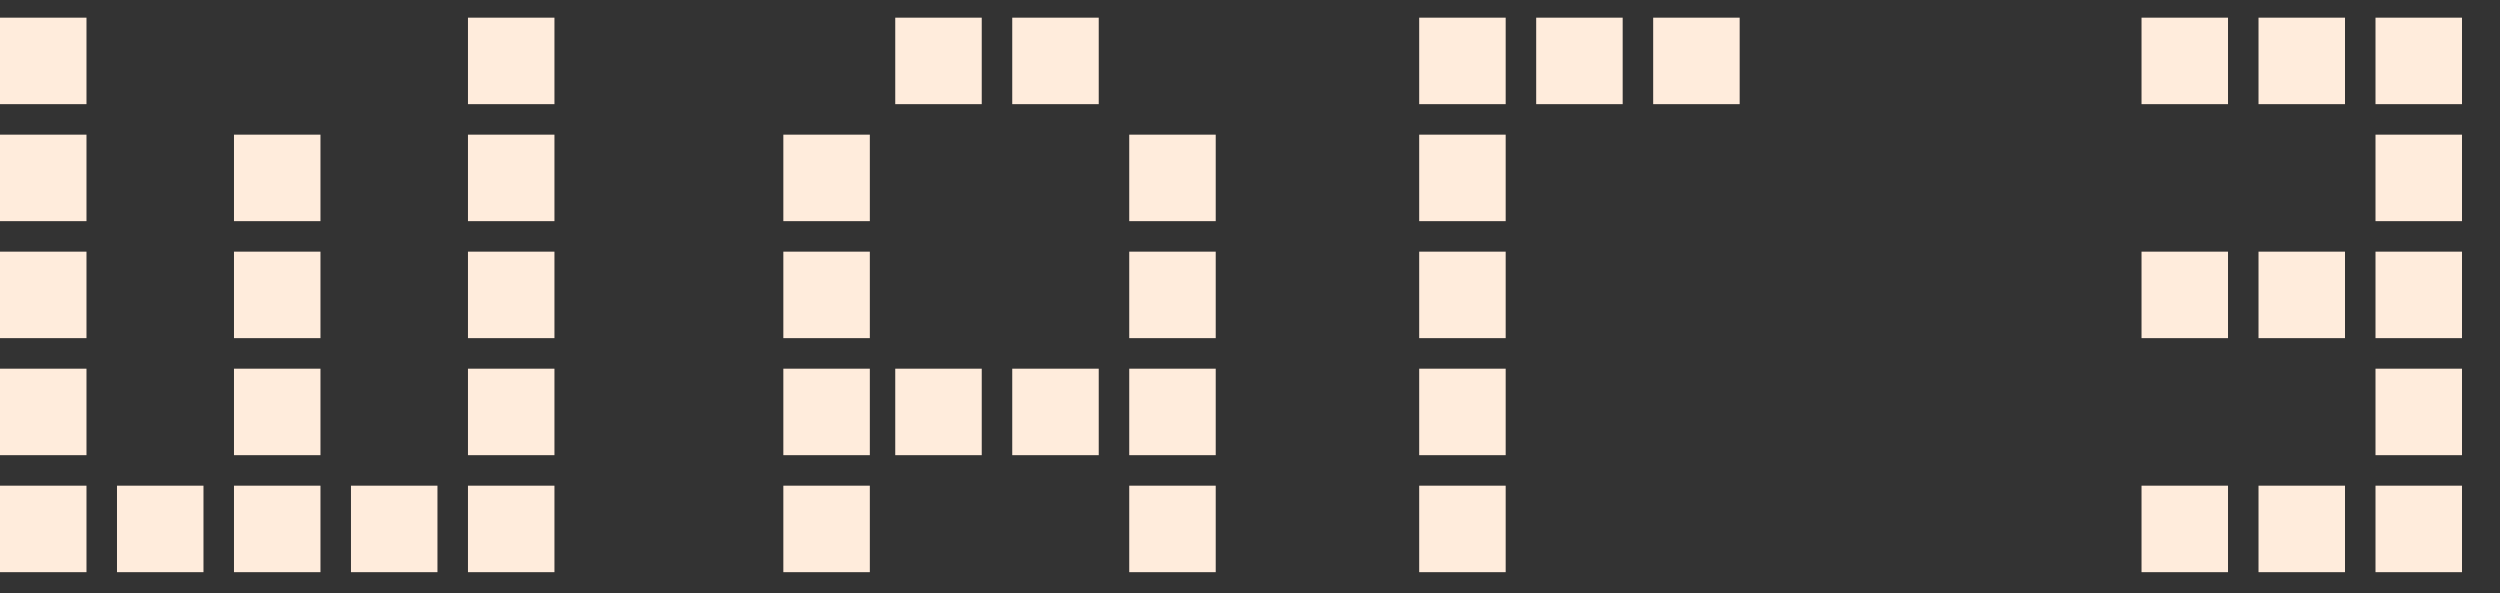
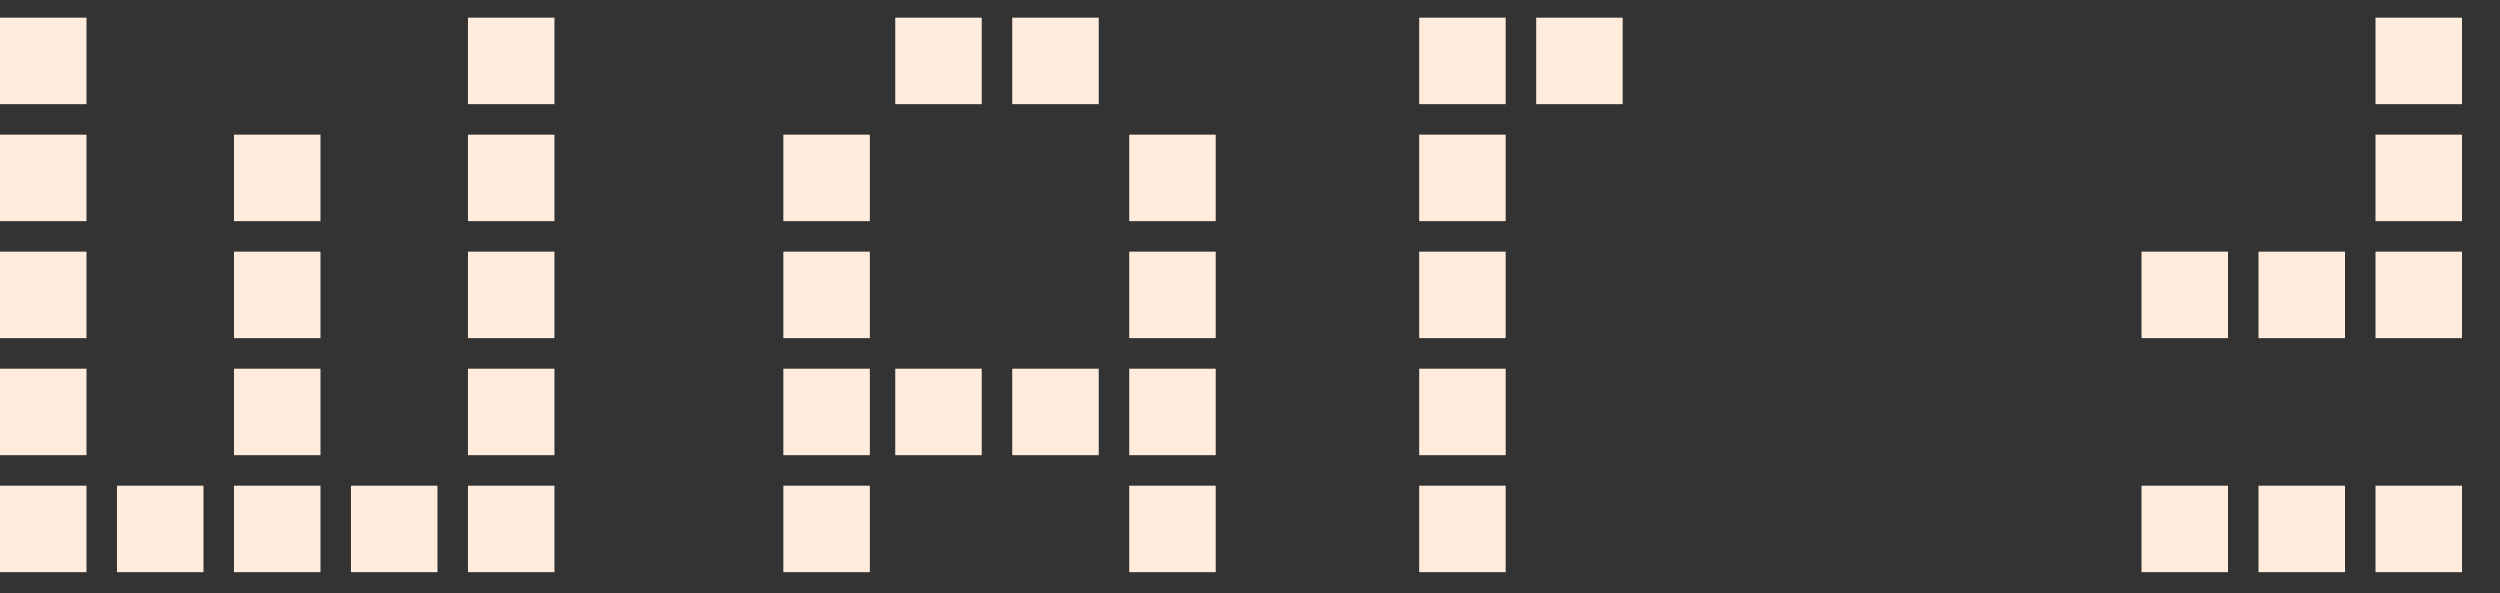
<svg xmlns="http://www.w3.org/2000/svg" width="59" height="14" viewBox="0 0 59 14" fill="none">
  <rect x="0" y="0" width="59" height="14" fill="#333333" stroke="none" />
  <rect x="33.493" y="11.462" width="2.041" height="2.041" fill="#FFECDC" />
  <rect x="33.493" y="8.701" width="2.041" height="2.041" fill="#FFECDC" />
  <rect x="33.493" y="5.939" width="2.041" height="2.041" fill="#FFECDC" />
  <rect x="33.493" y="3.178" width="2.041" height="2.041" fill="#FFECDC" />
  <rect x="33.493" y="0.417" width="2.041" height="2.041" fill="#FFECDC" />
  <rect x="36.254" y="0.417" width="2.041" height="2.041" fill="#FFECDC" />
-   <rect x="39.015" y="0.417" width="2.041" height="2.041" fill="#FFECDC" />
  <rect x="50.54" y="11.462" width="2.041" height="2.041" fill="#FFECDC" />
  <rect y="11.462" width="2.041" height="2.041" fill="#FFECDC" />
  <rect x="53.301" y="11.462" width="2.041" height="2.041" fill="#FFECDC" />
  <rect x="2.761" y="11.462" width="2.041" height="2.041" fill="#FFECDC" />
  <rect x="56.062" y="11.462" width="2.041" height="2.041" fill="#FFECDC" />
  <rect x="5.522" y="11.462" width="2.041" height="2.041" fill="#FFECDC" />
  <rect x="8.283" y="11.462" width="2.041" height="2.041" fill="#FFECDC" />
  <rect x="11.044" y="11.462" width="2.041" height="2.041" fill="#FFECDC" />
  <rect y="8.701" width="2.041" height="2.041" fill="#FFECDC" />
-   <rect x="56.062" y="8.701" width="2.041" height="2.041" fill="#FFECDC" />
  <rect x="5.522" y="8.701" width="2.041" height="2.041" fill="#FFECDC" />
  <rect x="11.044" y="8.701" width="2.041" height="2.041" fill="#FFECDC" />
  <rect x="50.54" y="5.939" width="2.041" height="2.041" fill="#FFECDC" />
  <rect y="5.939" width="2.041" height="2.041" fill="#FFECDC" />
  <rect x="53.301" y="5.939" width="2.041" height="2.041" fill="#FFECDC" />
  <rect x="56.062" y="5.939" width="2.041" height="2.041" fill="#FFECDC" />
  <rect x="5.522" y="5.939" width="2.041" height="2.041" fill="#FFECDC" />
  <rect x="11.044" y="5.939" width="2.041" height="2.041" fill="#FFECDC" />
  <rect y="3.178" width="2.041" height="2.041" fill="#FFECDC" />
  <rect x="56.062" y="3.178" width="2.041" height="2.041" fill="#FFECDC" />
  <rect x="5.522" y="3.178" width="2.041" height="2.041" fill="#FFECDC" />
  <rect x="11.044" y="3.178" width="2.041" height="2.041" fill="#FFECDC" />
-   <rect x="50.54" y="0.417" width="2.041" height="2.041" fill="#FFECDC" />
  <rect y="0.417" width="2.041" height="2.041" fill="#FFECDC" />
-   <rect x="53.301" y="0.417" width="2.041" height="2.041" fill="#FFECDC" />
  <rect x="56.062" y="0.417" width="2.041" height="2.041" fill="#FFECDC" />
  <rect x="11.044" y="0.417" width="2.041" height="2.041" fill="#FFECDC" />
  <rect x="18.487" y="11.462" width="2.041" height="2.041" fill="#FFECDC" />
  <rect x="21.128" y="8.701" width="2.041" height="2.041" fill="#FFECDC" />
  <rect x="18.487" y="8.701" width="2.041" height="2.041" fill="#FFECDC" />
  <rect x="23.889" y="8.701" width="2.041" height="2.041" fill="#FFECDC" />
  <rect x="26.65" y="8.701" width="2.041" height="2.041" fill="#FFECDC" />
  <rect x="26.65" y="11.462" width="2.041" height="2.041" fill="#FFECDC" />
  <rect x="18.487" y="5.939" width="2.041" height="2.041" fill="#FFECDC" />
  <rect x="21.128" y="0.417" width="2.041" height="2.041" fill="#FFECDC" />
  <rect x="18.487" y="3.178" width="2.041" height="2.041" fill="#FFECDC" />
  <rect x="26.65" y="3.178" width="2.041" height="2.041" fill="#FFECDC" />
  <rect x="23.889" y="0.417" width="2.041" height="2.041" fill="#FFECDC" />
  <rect x="26.65" y="5.939" width="2.041" height="2.041" fill="#FFECDC" />
</svg>